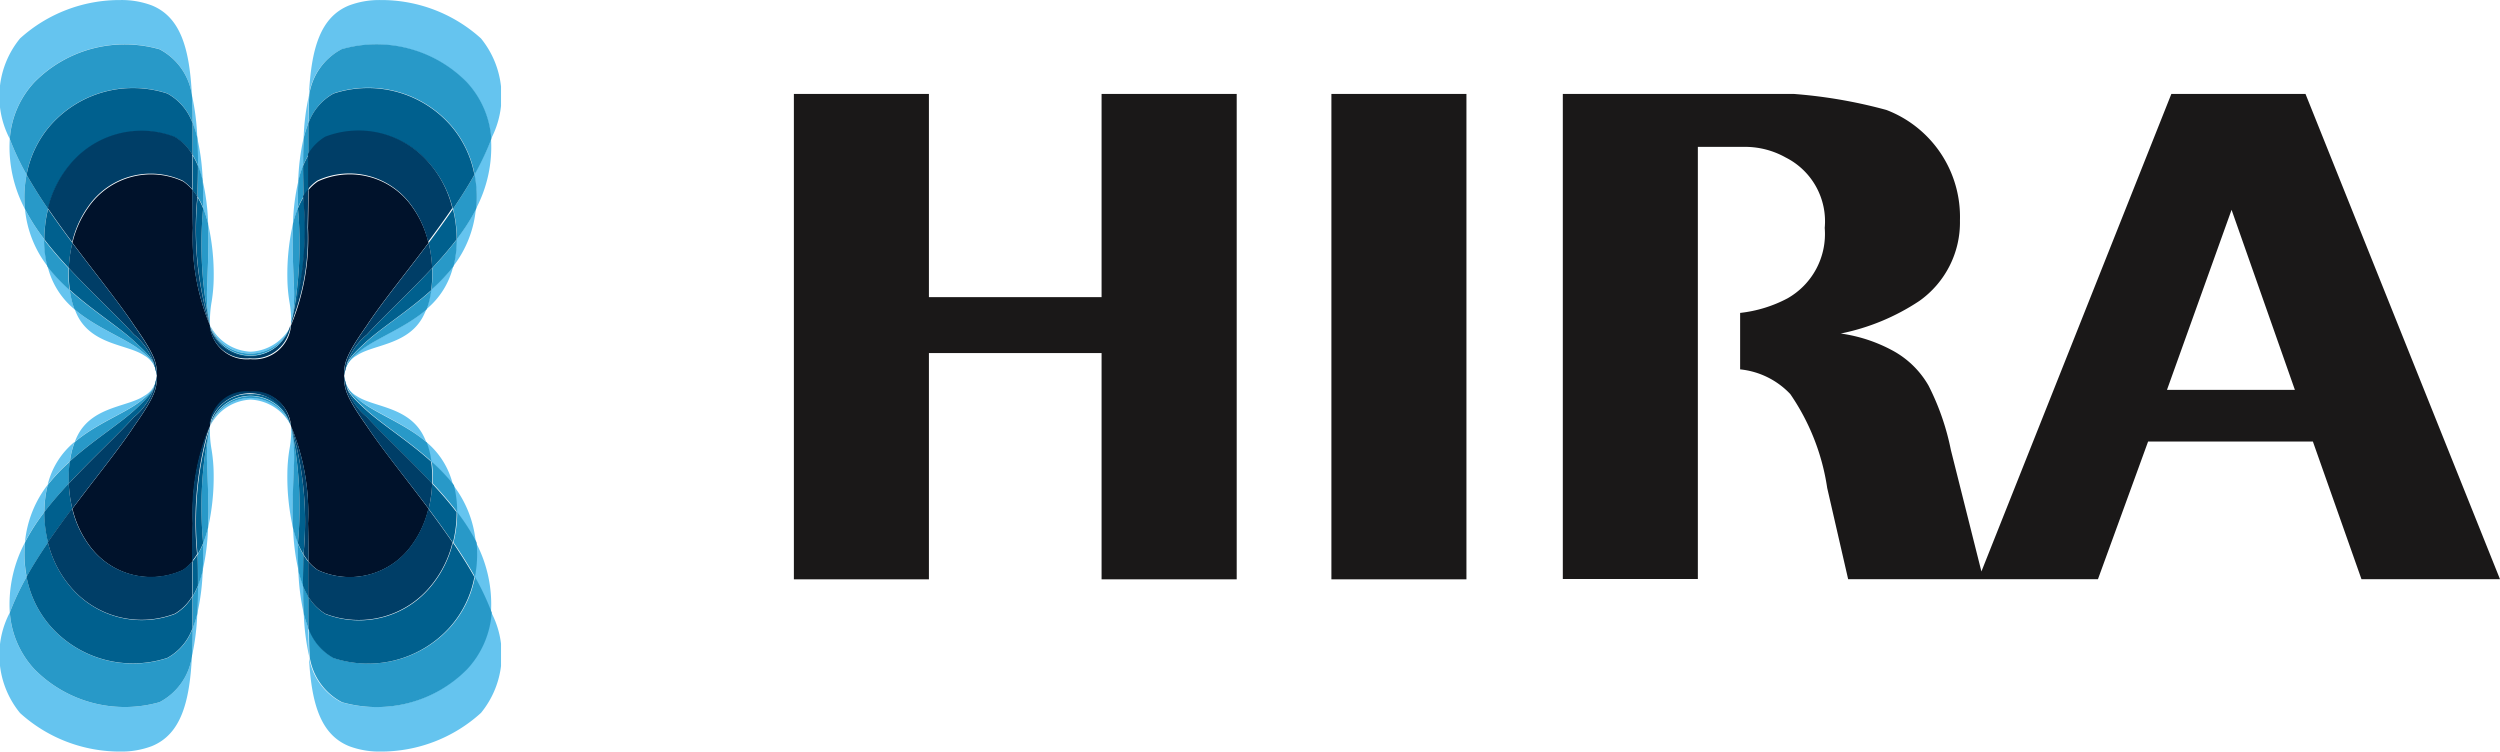
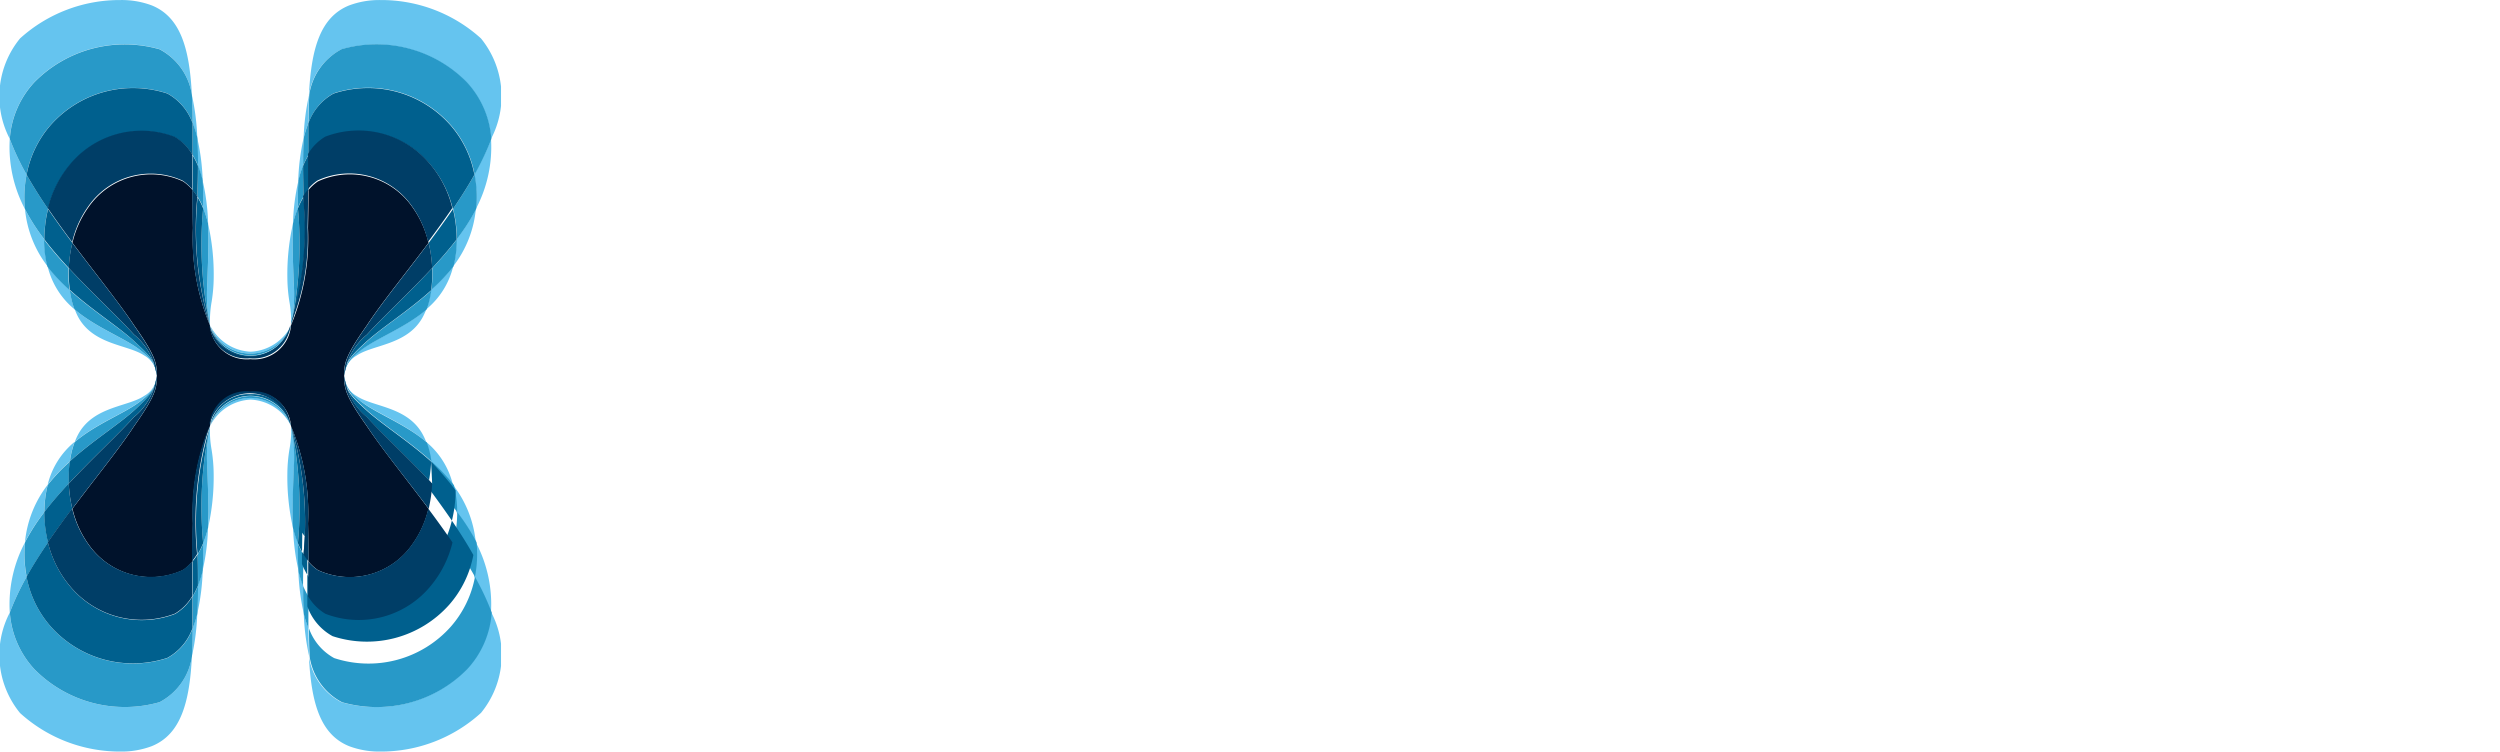
<svg xmlns="http://www.w3.org/2000/svg" width="53.226" height="16" viewBox="0 0 53.226 16">
  <defs>
    <clipPath id="a">
      <rect width="10.667" height="16" fill="none" />
    </clipPath>
    <clipPath id="b">
-       <rect width="36.324" height="10.334" fill="none" />
-     </clipPath>
+       </clipPath>
  </defs>
  <g transform="translate(-1057 -65)">
    <g transform="translate(1061 65)">
      <g transform="translate(-4)" clip-path="url(#a)">
        <path d="M9.075,6.587c-.449.384-1.039.6-1.378.853-.214.162-.367.309-.367.56a.51.51,0,0,1,.263-.431c.341-.232,1.053-.221,1.389-.786a1.226,1.226,0,0,0,.094-.2m0,0a1.9,1.9,0,0,0,.1-.414,3.781,3.781,0,0,0,.473-.5,1.7,1.7,0,0,1-.577.918m.577-.918a2.358,2.358,0,0,0,.482-1.218,4.284,4.284,0,0,1-.412.643,2.357,2.357,0,0,1-.07.574m.482-1.218a2.531,2.531,0,0,0-.034-.735,5.659,5.659,0,0,0,.357-.759,2.817,2.817,0,0,1-.324,1.494m.324-1.494A1.951,1.951,0,0,0,10.24.817,3.161,3.161,0,0,0,8.1,0a1.824,1.824,0,0,0-.668.115c-.617.25-.806.926-.855,1.911a1.313,1.313,0,0,1,.689-.974,2.7,2.7,0,0,1,2.664.7,1.972,1.972,0,0,1,.524,1.212M6.237,11.234a4.9,4.9,0,0,1-.119-1.147A3.372,3.372,0,0,1,6.16,9.58,2.376,2.376,0,0,0,6.2,9.071a3.275,3.275,0,0,1,.056.9c-.008.3-.023.6-.023.906,0,.118,0,.237.007.355m0,0a4.626,4.626,0,0,0,.115.912c-.009-.193-.012-.389-.009-.582a2.379,2.379,0,0,1-.106-.33m.115.912a2.389,2.389,0,0,0,.1.322c0,.205,0,.4.012.592a4.784,4.784,0,0,1-.115-.914m.115.914a4.881,4.881,0,0,0,.115.913c-.009-.189-.014-.388-.015-.6a2.275,2.275,0,0,1-.1-.315m3.992-.02a1.951,1.951,0,0,1-.218,2.14A3.162,3.162,0,0,1,8.1,16a1.819,1.819,0,0,1-.668-.115c-.617-.25-.806-.927-.855-1.911a1.314,1.314,0,0,0,.689.974,2.7,2.7,0,0,0,2.664-.7,1.973,1.973,0,0,0,.524-1.212m-.324-1.494a2.532,2.532,0,0,1-.034.735,5.661,5.661,0,0,1,.357.759,2.819,2.819,0,0,0-.324-1.494m-.482-1.217a2.357,2.357,0,0,1,.482,1.217,4.253,4.253,0,0,0-.412-.643,2.359,2.359,0,0,0-.07-.575m-.577-.918a1.905,1.905,0,0,1,.1.413,3.79,3.79,0,0,1,.473.5,1.7,1.7,0,0,0-.577-.918m0,0c-.449-.384-1.039-.6-1.378-.853C7.483,8.4,7.33,8.25,7.33,8a.51.51,0,0,0,.263.43c.341.232,1.053.221,1.389.786a1.235,1.235,0,0,1,.094.2M6.237,4.763a4.907,4.907,0,0,0-.119,1.147,3.375,3.375,0,0,0,.043.508,2.374,2.374,0,0,1,.036.508,3.276,3.276,0,0,0,.056-.9c-.008-.3-.023-.6-.023-.905,0-.118,0-.238.007-.356m0,0a4.632,4.632,0,0,1,.115-.912c-.009.193-.012.389-.009.582a2.407,2.407,0,0,0-.106.33m.115-.912a2.4,2.4,0,0,1,.1-.322c0-.205,0-.4.012-.592a4.787,4.787,0,0,0-.115.914m.115-.914a4.88,4.88,0,0,1,.115-.913c-.009.188-.014.388-.015.6a2.264,2.264,0,0,0-.1.314M6.2,6.926a.921.921,0,0,1-1.727,0,1.018,1.018,0,0,0,.863.561A1.017,1.017,0,0,0,6.2,6.926M4.43,4.763c0,.118.007.237.007.356,0,.3-.014.6-.022.905a3.271,3.271,0,0,0,.056.9,2.391,2.391,0,0,1,.036-.508,3.391,3.391,0,0,0,.043-.508A4.9,4.9,0,0,0,4.43,4.763m0,0a2.372,2.372,0,0,0-.105-.33c0-.193,0-.389-.009-.582a4.622,4.622,0,0,1,.115.912m-.115-.912A4.787,4.787,0,0,0,4.2,2.937c.009.188.012.386.012.592a2.4,2.4,0,0,1,.1.322M4.2,2.937a2.248,2.248,0,0,0-.1-.314c0-.211-.005-.41-.015-.6a4.869,4.869,0,0,1,.115.913m-3.992.02A1.972,1.972,0,0,1,.732,1.746a2.7,2.7,0,0,1,2.664-.7,1.314,1.314,0,0,1,.689.974C4.036,1.04,3.848.364,3.231.114A1.824,1.824,0,0,0,2.563,0,3.161,3.161,0,0,0,.427.817a1.95,1.95,0,0,0-.218,2.14m0,10.083a1.951,1.951,0,0,0,.218,2.14A3.162,3.162,0,0,0,2.563,16a1.819,1.819,0,0,0,.668-.115c.617-.25.806-.927.855-1.911a1.315,1.315,0,0,1-.689.974,2.7,2.7,0,0,1-2.664-.7,1.972,1.972,0,0,1-.524-1.212M4.43,11.234a4.9,4.9,0,0,0,.119-1.147,3.389,3.389,0,0,0-.043-.507,2.393,2.393,0,0,1-.036-.508,3.27,3.27,0,0,0-.056.9c.008.3.022.6.022.906,0,.118,0,.237-.007.355m0,0a4.616,4.616,0,0,1-.115.912c.009-.193.012-.389.009-.582a2.346,2.346,0,0,0,.105-.33m-.115.912a2.389,2.389,0,0,1-.1.322c0,.205,0,.4-.012.592a4.785,4.785,0,0,0,.115-.914M4.2,13.06a4.871,4.871,0,0,1-.115.913c.009-.189.014-.388.015-.6a2.258,2.258,0,0,0,.1-.315m2-3.989a.921.921,0,0,0-1.727,0,1.018,1.018,0,0,1,.863-.562,1.018,1.018,0,0,1,.863.562M.532,4.451A2.817,2.817,0,0,1,.208,2.957a5.629,5.629,0,0,0,.358.759,2.522,2.522,0,0,0-.034.735m.482,1.218a2.364,2.364,0,0,1-.07-.574,4.293,4.293,0,0,1-.412-.643,2.358,2.358,0,0,0,.482,1.218m.577.918a1.7,1.7,0,0,1-.577-.918,3.79,3.79,0,0,0,.473.5,1.9,1.9,0,0,0,.1.414m0,2.825a1.9,1.9,0,0,0-.1.413,3.8,3.8,0,0,0-.473.5,1.7,1.7,0,0,1,.577-.918m-.577.918a2.357,2.357,0,0,0-.482,1.217A4.262,4.262,0,0,1,.944,10.9a2.365,2.365,0,0,1,.07-.575M.532,11.547a2.523,2.523,0,0,0,.034.735,5.631,5.631,0,0,0-.358.759,2.819,2.819,0,0,1,.324-1.494m1.059-4.96c.448.384,1.039.6,1.378.853.214.162.367.309.367.56a.511.511,0,0,0-.263-.431c-.341-.232-1.053-.221-1.389-.786a1.215,1.215,0,0,1-.093-.2m0,2.825c.448-.384,1.039-.6,1.378-.853.214-.162.367-.309.367-.559a.511.511,0,0,1-.263.43c-.341.232-1.053.221-1.389.786a1.224,1.224,0,0,0-.093.2" transform="translate(0 0.001)" fill="#65c4ef" fill-rule="evenodd" />
        <path d="M6.78,13.986a.915.915,0,0,0,.863-.641.921.921,0,0,1-1.727,0,.915.915,0,0,0,.863.641M7.9,9.948c0-.206,0-.4.012-.592a2.3,2.3,0,0,1,.1-.315q0,.339,0,.678a1.618,1.618,0,0,0-.114.228m-.111.9a1.609,1.609,0,0,1,.118-.238c0-.222-.007-.444-.007-.667a2.4,2.4,0,0,0-.1.322c-.009.193-.012.389-.009.582m-.146,2.492a3.277,3.277,0,0,0,.056-.9c-.009-.3-.023-.6-.023-.906,0-.118,0-.237.007-.355a2.37,2.37,0,0,1,.106-.33,8.3,8.3,0,0,1-.146,2.492m-1.727,0a8.306,8.306,0,0,1-.145-2.492,2.337,2.337,0,0,1,.105.33c0,.118.007.237.007.355,0,.3-.014.6-.022.906a3.272,3.272,0,0,0,.056.9m-.145-2.492c0-.194,0-.389-.009-.582a2.4,2.4,0,0,0-.1-.322c0,.223,0,.445-.007.667a1.6,1.6,0,0,1,.119.238m-.111-.9a1.659,1.659,0,0,0-.114-.228q0-.339,0-.678a2.27,2.27,0,0,1,.1.315c.009.188.012.386.012.592m5.888.187a5.651,5.651,0,0,0,.357-.759,1.972,1.972,0,0,0-.524-1.211,2.7,2.7,0,0,0-2.664-.7,1.314,1.314,0,0,0-.689.974c-.009.189-.013.388-.015.6a1.165,1.165,0,0,1,.538-.635,2.343,2.343,0,0,1,2.481.667,2.219,2.219,0,0,1,.516,1.061m-.378,1.378a2.659,2.659,0,0,0-.079-.647c.167-.246.323-.491.457-.731a2.533,2.533,0,0,1,.034.735,4.278,4.278,0,0,1-.412.643m-.543,1.079a3.82,3.82,0,0,0,.473-.5,2.36,2.36,0,0,0,.07-.574c-.16.21-.337.414-.521.611a2.582,2.582,0,0,1-.022.468m0,0a1.867,1.867,0,0,1-.1.413c-.449.384-1.039.6-1.378.853-.214.162-.367.309-.367.56,0-.3.184-.462.438-.7.346-.323.922-.679,1.411-1.122m0,3.652a1.869,1.869,0,0,0-.1-.413c-.449-.384-1.039-.6-1.378-.853-.214-.162-.367-.309-.367-.56,0,.3.184.462.438.7.346.323.922.679,1.411,1.122m0,0a3.8,3.8,0,0,1,.473.5,2.359,2.359,0,0,1,.07.574c-.16-.21-.337-.414-.521-.611a2.587,2.587,0,0,0-.022-.468m.543,1.079a2.653,2.653,0,0,1-.079.646c.167.246.323.491.457.732a2.532,2.532,0,0,0,.034-.735,4.268,4.268,0,0,0-.412-.643m.378,1.378a5.655,5.655,0,0,1,.357.759,1.972,1.972,0,0,1-.524,1.211,2.7,2.7,0,0,1-2.664.7,1.314,1.314,0,0,1-.689-.974c-.009-.188-.013-.388-.015-.6a1.165,1.165,0,0,0,.538.635,2.344,2.344,0,0,0,2.481-.667,2.22,2.22,0,0,0,.516-1.061M7.9,18.888c0,.205,0,.4.012.592a2.288,2.288,0,0,0,.1.314q0-.339,0-.678a1.638,1.638,0,0,1-.114-.228m-.111-.9a1.616,1.616,0,0,0,.118.238c0,.222-.007.444-.007.667a2.4,2.4,0,0,1-.1-.322c-.009-.193-.012-.389-.009-.582m-.146-2.492a3.275,3.275,0,0,1,.056.9c-.009.3-.023.6-.023.905,0,.118,0,.237.007.356a2.383,2.383,0,0,0,.106.329,8.3,8.3,0,0,0-.146-2.492M6.78,14.85a.914.914,0,0,1,.863.641.921.921,0,0,0-1.727,0,.914.914,0,0,1,.863-.641m-.863.641a8.3,8.3,0,0,0-.145,2.492,2.349,2.349,0,0,0,.105-.329c0-.119.007-.238.007-.356,0-.3-.014-.6-.022-.905a3.27,3.27,0,0,1,.056-.9m-.145,2.492c0,.194,0,.389-.009.582a2.4,2.4,0,0,1-.1.322c0-.222,0-.445-.007-.667a1.6,1.6,0,0,0,.119-.238m-.111.9a1.681,1.681,0,0,1-.114.228q0,.339,0,.678a2.254,2.254,0,0,0,.1-.314c.009-.189.012-.387.012-.592M2.013,18.7a2.22,2.22,0,0,0,.516,1.061,2.344,2.344,0,0,0,2.481.667,1.163,1.163,0,0,0,.538-.635c0,.211-.006.41-.015.6a1.314,1.314,0,0,1-.689.974,2.7,2.7,0,0,1-2.664-.7,1.971,1.971,0,0,1-.524-1.211,5.625,5.625,0,0,1,.358-.759m.378-1.378a4.277,4.277,0,0,0-.412.643,2.523,2.523,0,0,0,.034.735c.134-.24.29-.486.457-.732a2.653,2.653,0,0,1-.079-.646m.543-1.079a2.564,2.564,0,0,0-.022.468c-.184.2-.361.4-.521.611a2.365,2.365,0,0,1,.07-.574,3.8,3.8,0,0,1,.473-.5m0,0a1.862,1.862,0,0,1,.1-.413c.448-.384,1.039-.6,1.378-.853.214-.162.367-.309.367-.56,0,.3-.184.462-.438.7-.346.323-.922.679-1.411,1.122m0-3.652a1.86,1.86,0,0,0,.1.413c.448.384,1.039.6,1.378.853.214.162.367.309.367.56,0-.3-.184-.462-.438-.7-.346-.323-.922-.679-1.411-1.122m0,0a3.82,3.82,0,0,1-.473-.5,2.366,2.366,0,0,1-.07-.574c.16.21.338.414.521.611a2.56,2.56,0,0,0,.022.468M2.39,11.513a2.659,2.659,0,0,1,.079-.647c-.167-.246-.323-.491-.457-.731a2.524,2.524,0,0,0-.034.735,4.287,4.287,0,0,0,.412.643m-.378-1.378a2.22,2.22,0,0,1,.516-1.061,2.343,2.343,0,0,1,2.481-.667,1.163,1.163,0,0,1,.538.635c0-.211-.006-.41-.015-.6a1.314,1.314,0,0,0-.689-.974,2.7,2.7,0,0,0-2.664.7,1.971,1.971,0,0,0-.524,1.211,5.621,5.621,0,0,0,.358.759" transform="translate(-1.446 -6.418)" fill="#2899c8" fill-rule="evenodd" />
-         <path d="M8.023,16.131c0,.248,0,.5,0,.744a1.186,1.186,0,0,1,.108.151c0-.222.007-.444.007-.666a1.635,1.635,0,0,0-.114-.228m.371,3.625a7.089,7.089,0,0,1-.264-2.73,1.607,1.607,0,0,1,.118.238,8.307,8.307,0,0,0,.145,2.492m1.727,0a7.082,7.082,0,0,0,.264-2.73,1.607,1.607,0,0,0-.118.238,8.3,8.3,0,0,1-.146,2.492m.371-3.625c0,.248,0,.5,0,.744a1.2,1.2,0,0,0-.108.151c0-.222-.007-.444-.007-.666a1.621,1.621,0,0,1,.114-.228m3.076,1.146c.167-.246.323-.491.457-.731a2.221,2.221,0,0,0-.516-1.061,2.344,2.344,0,0,0-2.481-.667,1.166,1.166,0,0,0-.538.635q0,.339,0,.678a1.052,1.052,0,0,1,.37-.376,1.981,1.981,0,0,1,2.263.619,2.277,2.277,0,0,1,.443.9m-.442,1.257A2.761,2.761,0,0,0,13.05,18c.177-.238.353-.479.517-.721a2.656,2.656,0,0,1,.079.646c-.16.21-.337.414-.521.611m0,0c-.5.537-1.043,1.035-1.388,1.416a1.338,1.338,0,0,0-.483.878c0-.3.184-.462.438-.7.345-.321.922-.679,1.411-1.122a2.586,2.586,0,0,0,.022-.468m0,4.588c-.5-.537-1.043-1.035-1.388-1.416a1.337,1.337,0,0,1-.483-.878c0,.3.184.462.438.7.345.321.922.679,1.411,1.122a2.585,2.585,0,0,1,.022.468m0,0a2.761,2.761,0,0,1-.075.536c.177.238.353.48.517.721a2.654,2.654,0,0,0,.079-.646c-.16-.21-.337-.414-.521-.611m.442,1.257c.167.246.323.491.457.731a2.221,2.221,0,0,1-.516,1.061,2.344,2.344,0,0,1-2.481.667,1.167,1.167,0,0,1-.538-.635q0-.339,0-.678a1.054,1.054,0,0,0,.37.377,1.981,1.981,0,0,0,2.263-.619,2.275,2.275,0,0,0,.443-.9m-3.076,1.147c0-.248,0-.5,0-.744a1.192,1.192,0,0,1-.108-.151c0,.222-.007.444-.007.666a1.631,1.631,0,0,0,.114.229M10.121,21.9a7.081,7.081,0,0,1,.264,2.73,1.587,1.587,0,0,1-.118-.238,8.3,8.3,0,0,0-.146-2.492m0,0a.831.831,0,0,0-.863-.68.831.831,0,0,0-.864.68.9.9,0,0,1,1.727,0m-1.727,0a8.306,8.306,0,0,0-.145,2.492,1.587,1.587,0,0,1-.118.238,7.089,7.089,0,0,1,.264-2.73m-.371,3.625a1.645,1.645,0,0,0,.114-.229c0-.222,0-.444-.007-.666a1.18,1.18,0,0,1-.108.151c0,.248,0,.5,0,.744M4.947,24.38a2.278,2.278,0,0,0,.443.9,1.981,1.981,0,0,0,2.263.619,1.054,1.054,0,0,0,.37-.377q0,.339,0,.678a1.166,1.166,0,0,1-.538.635,2.344,2.344,0,0,1-2.48-.667,2.22,2.22,0,0,1-.516-1.061c.134-.24.29-.486.457-.731m.442-1.257c-.184.2-.361.4-.521.611a2.66,2.66,0,0,0,.079.646c.164-.242.34-.483.517-.721a2.742,2.742,0,0,1-.075-.536m0,0a2.574,2.574,0,0,1,.022-.468c.489-.443,1.067-.8,1.411-1.122.254-.242.438-.408.438-.7a1.336,1.336,0,0,1-.483.878c-.345.381-.886.879-1.388,1.416m0-4.588c.5.537,1.043,1.035,1.388,1.416a1.337,1.337,0,0,1,.483.878c0-.3-.184-.462-.438-.7C6.478,19.8,5.9,19.445,5.412,19a2.575,2.575,0,0,1-.022-.468m0,0A2.742,2.742,0,0,1,5.465,18c-.177-.238-.353-.479-.517-.721a2.662,2.662,0,0,0-.079.646c.16.21.338.414.521.611m-.442-1.257c-.167-.246-.323-.491-.457-.731a2.22,2.22,0,0,1,.516-1.061,2.344,2.344,0,0,1,2.48-.667,1.165,1.165,0,0,1,.538.635q0,.339,0,.678a1.052,1.052,0,0,0-.37-.376,1.981,1.981,0,0,0-2.263.619,2.28,2.28,0,0,0-.443.9m5.174,2.479a.9.9,0,0,1-1.727,0,.888.888,0,0,0,1.727,0" transform="translate(-3.924 -12.828)" fill="#00608e" fill-rule="evenodd" />
+         <path d="M8.023,16.131c0,.248,0,.5,0,.744a1.186,1.186,0,0,1,.108.151c0-.222.007-.444.007-.666a1.635,1.635,0,0,0-.114-.228m.371,3.625a7.089,7.089,0,0,1-.264-2.73,1.607,1.607,0,0,1,.118.238,8.307,8.307,0,0,0,.145,2.492m1.727,0a7.082,7.082,0,0,0,.264-2.73,1.607,1.607,0,0,0-.118.238,8.3,8.3,0,0,1-.146,2.492m.371-3.625c0,.248,0,.5,0,.744a1.2,1.2,0,0,0-.108.151c0-.222-.007-.444-.007-.666a1.621,1.621,0,0,1,.114-.228m3.076,1.146c.167-.246.323-.491.457-.731a2.221,2.221,0,0,0-.516-1.061,2.344,2.344,0,0,0-2.481-.667,1.166,1.166,0,0,0-.538.635q0,.339,0,.678a1.052,1.052,0,0,1,.37-.376,1.981,1.981,0,0,1,2.263.619,2.277,2.277,0,0,1,.443.9m-.442,1.257A2.761,2.761,0,0,0,13.05,18c.177-.238.353-.479.517-.721a2.656,2.656,0,0,1,.079.646c-.16.21-.337.414-.521.611m0,0c-.5.537-1.043,1.035-1.388,1.416a1.338,1.338,0,0,0-.483.878c0-.3.184-.462.438-.7.345-.321.922-.679,1.411-1.122a2.586,2.586,0,0,0,.022-.468m0,4.588c-.5-.537-1.043-1.035-1.388-1.416a1.337,1.337,0,0,1-.483-.878c0,.3.184.462.438.7.345.321.922.679,1.411,1.122m0,0a2.761,2.761,0,0,1-.075.536c.177.238.353.48.517.721a2.654,2.654,0,0,0,.079-.646c-.16-.21-.337-.414-.521-.611m.442,1.257c.167.246.323.491.457.731a2.221,2.221,0,0,1-.516,1.061,2.344,2.344,0,0,1-2.481.667,1.167,1.167,0,0,1-.538-.635q0-.339,0-.678a1.054,1.054,0,0,0,.37.377,1.981,1.981,0,0,0,2.263-.619,2.275,2.275,0,0,0,.443-.9m-3.076,1.147c0-.248,0-.5,0-.744a1.192,1.192,0,0,1-.108-.151c0,.222-.007.444-.007.666a1.631,1.631,0,0,0,.114.229M10.121,21.9a7.081,7.081,0,0,1,.264,2.73,1.587,1.587,0,0,1-.118-.238,8.3,8.3,0,0,0-.146-2.492m0,0a.831.831,0,0,0-.863-.68.831.831,0,0,0-.864.68.9.9,0,0,1,1.727,0m-1.727,0a8.306,8.306,0,0,0-.145,2.492,1.587,1.587,0,0,1-.118.238,7.089,7.089,0,0,1,.264-2.73m-.371,3.625a1.645,1.645,0,0,0,.114-.229c0-.222,0-.444-.007-.666a1.18,1.18,0,0,1-.108.151c0,.248,0,.5,0,.744M4.947,24.38a2.278,2.278,0,0,0,.443.9,1.981,1.981,0,0,0,2.263.619,1.054,1.054,0,0,0,.37-.377q0,.339,0,.678a1.166,1.166,0,0,1-.538.635,2.344,2.344,0,0,1-2.48-.667,2.22,2.22,0,0,1-.516-1.061c.134-.24.29-.486.457-.731m.442-1.257c-.184.2-.361.4-.521.611a2.66,2.66,0,0,0,.079.646c.164-.242.34-.483.517-.721a2.742,2.742,0,0,1-.075-.536m0,0a2.574,2.574,0,0,1,.022-.468c.489-.443,1.067-.8,1.411-1.122.254-.242.438-.408.438-.7a1.336,1.336,0,0,1-.483.878c-.345.381-.886.879-1.388,1.416m0-4.588c.5.537,1.043,1.035,1.388,1.416a1.337,1.337,0,0,1,.483.878c0-.3-.184-.462-.438-.7C6.478,19.8,5.9,19.445,5.412,19a2.575,2.575,0,0,1-.022-.468m0,0A2.742,2.742,0,0,1,5.465,18c-.177-.238-.353-.479-.517-.721a2.662,2.662,0,0,0-.079.646c.16.21.338.414.521.611m-.442-1.257c-.167-.246-.323-.491-.457-.731a2.22,2.22,0,0,1,.516-1.061,2.344,2.344,0,0,1,2.48-.667,1.165,1.165,0,0,1,.538.635q0,.339,0,.678a1.052,1.052,0,0,0-.37-.376,1.981,1.981,0,0,0-2.263.619,2.28,2.28,0,0,0-.443.9m5.174,2.479a.9.9,0,0,1-1.727,0,.888.888,0,0,0,1.727,0" transform="translate(-3.924 -12.828)" fill="#00608e" fill-rule="evenodd" />
        <path d="M16.016,33.271a.785.785,0,0,0,.863-.72,4.819,4.819,0,0,0,.362-2.07q.01-.405.01-.811a.953.953,0,0,1,.2-.183,1.62,1.62,0,0,1,2.015.551,2.125,2.125,0,0,1,.34.756c-.491.657-1,1.278-1.317,1.763-.474.67-.479.819-.479,1.067s.005.4.479,1.067c.322.484.826,1.106,1.317,1.763a2.124,2.124,0,0,1-.34.756,1.621,1.621,0,0,1-2.015.551.96.96,0,0,1-.2-.183q0-.405-.01-.811a4.82,4.82,0,0,0-.362-2.07.785.785,0,0,0-.863-.72.785.785,0,0,0-.863.72,4.824,4.824,0,0,0-.362,2.07q-.01.405-.01.811a.96.96,0,0,1-.2.183,1.621,1.621,0,0,1-2.015-.551,2.124,2.124,0,0,1-.34-.756c.491-.657,1-1.278,1.317-1.763.474-.67.479-.819.479-1.067s-.005-.4-.479-1.067c-.322-.485-.826-1.106-1.317-1.763a2.125,2.125,0,0,1,.34-.756,1.62,1.62,0,0,1,2.015-.551.953.953,0,0,1,.2.183q0,.406.01.811a4.823,4.823,0,0,0,.362,2.07.785.785,0,0,0,.863.72" transform="translate(-10.683 -25.624)" fill="#00122b" fill-rule="evenodd" />
        <path d="M14.427,27.233a1.337,1.337,0,0,0,.483.878c.345.381.886.879,1.388,1.416a2.781,2.781,0,0,1-.075.536c-.491-.657-1-1.278-1.317-1.763-.474-.67-.479-.819-.479-1.067m0,0a1.338,1.338,0,0,1,.483-.878c.345-.381.886-.879,1.388-1.416a2.778,2.778,0,0,0-.075-.536c-.491.657-1,1.278-1.317,1.763-.474.67-.479.819-.479,1.067m-3.994,0a1.336,1.336,0,0,1-.483.878c-.345.381-.886.879-1.388,1.416a2.742,2.742,0,0,0,.075.536c.491-.657,1-1.278,1.317-1.763.474-.67.479-.819.479-1.067m0,0a1.337,1.337,0,0,0-.483-.878c-.345-.381-.886-.879-1.388-1.416a2.739,2.739,0,0,1,.075-.536c.491.657,1,1.278,1.317,1.763.474.67.479.819.479,1.067m3.125,3.8a1.166,1.166,0,0,0,.108.151q0-.406-.01-.811a4.823,4.823,0,0,0-.361-2.069,7.1,7.1,0,0,1,.264,2.729m.1.892c0-.245,0-.493,0-.741a.939.939,0,0,0,.2.183,1.621,1.621,0,0,0,2.015-.551,2.129,2.129,0,0,0,.34-.756c.177.238.353.48.517.721a2.278,2.278,0,0,1-.443.9,1.981,1.981,0,0,1-2.263.619,1.057,1.057,0,0,1-.372-.379m-2.36-.892a1.192,1.192,0,0,1-.108.151c0-.27,0-.541.01-.811a4.827,4.827,0,0,1,.361-2.069,7.093,7.093,0,0,0-.263,2.729m-.105.892c0-.245,0-.493,0-.741a.942.942,0,0,1-.2.183,1.621,1.621,0,0,1-2.015-.551,2.125,2.125,0,0,1-.34-.756c-.178.238-.353.48-.517.721a2.277,2.277,0,0,0,.443.9,1.981,1.981,0,0,0,2.263.619,1.057,1.057,0,0,0,.372-.379m.105-8.5a1.208,1.208,0,0,0-.108-.151c0,.27,0,.541.01.811a4.828,4.828,0,0,0,.361,2.069,7.1,7.1,0,0,1-.263-2.729m-.105-.892a1.056,1.056,0,0,0-.372-.379,1.981,1.981,0,0,0-2.263.619,2.278,2.278,0,0,0-.443.9c.164.242.34.484.517.721a2.125,2.125,0,0,1,.34-.756,1.62,1.62,0,0,1,2.015-.551.951.951,0,0,1,.2.183c0-.248,0-.5,0-.741m2.36.892a1.181,1.181,0,0,1,.108-.151q0,.405-.01.811a4.824,4.824,0,0,1-.361,2.069,7.1,7.1,0,0,0,.264-2.729m.1-.892a1.056,1.056,0,0,1,.372-.379,1.981,1.981,0,0,1,2.263.619,2.28,2.28,0,0,1,.443.9c-.164.242-.34.484-.517.721a2.13,2.13,0,0,0-.34-.756,1.62,1.62,0,0,0-2.015-.551.949.949,0,0,0-.2.183c0-.248,0-.5,0-.741m-2.1,3.623a.888.888,0,0,0,1.727,0,.785.785,0,0,1-.864.72.785.785,0,0,1-.863-.719m0,2.145a.888.888,0,0,1,1.727,0,.785.785,0,0,0-.864-.72.785.785,0,0,0-.863.72" transform="translate(-7.097 -19.232)" fill="#003e67" fill-rule="evenodd" />
      </g>
    </g>
    <g transform="translate(1077.902 67)">
      <g transform="translate(-4 0)" clip-path="url(#b)">
        <path d="M29.234,6.3h2.723L30.609,2.467ZM14.319,10.335H11.444V0h2.875ZM0,0H2.875V4.326H6.551V0H9.428V10.335H6.551V5.517H2.875v4.818H0ZM22.283,5.1a3.261,3.261,0,0,1,1.086.351,1.948,1.948,0,0,1,.789.76,5.321,5.321,0,0,1,.475,1.37l.65,2.586L29.327,0h2.856l4.141,10.332H33.375L32.34,7.4H28.832l-1.068,2.932H22.446L22,8.39a4.758,4.758,0,0,0-.786-2,1.706,1.706,0,0,0-1.068-.526V4.662a2.81,2.81,0,0,0,1.007-.309,1.575,1.575,0,0,0,.794-1.5,1.521,1.521,0,0,0-.831-1.5,1.764,1.764,0,0,0-.841-.226H19.246v9.2H16.371V0h3.335A10.476,10.476,0,0,1,23.26.341a2.437,2.437,0,0,1,1.566,2.353,2.049,2.049,0,0,1-.864,1.713,4.7,4.7,0,0,1-1.679.695" transform="translate(0 0)" fill="#1a1818" fill-rule="evenodd" />
      </g>
    </g>
  </g>
</svg>